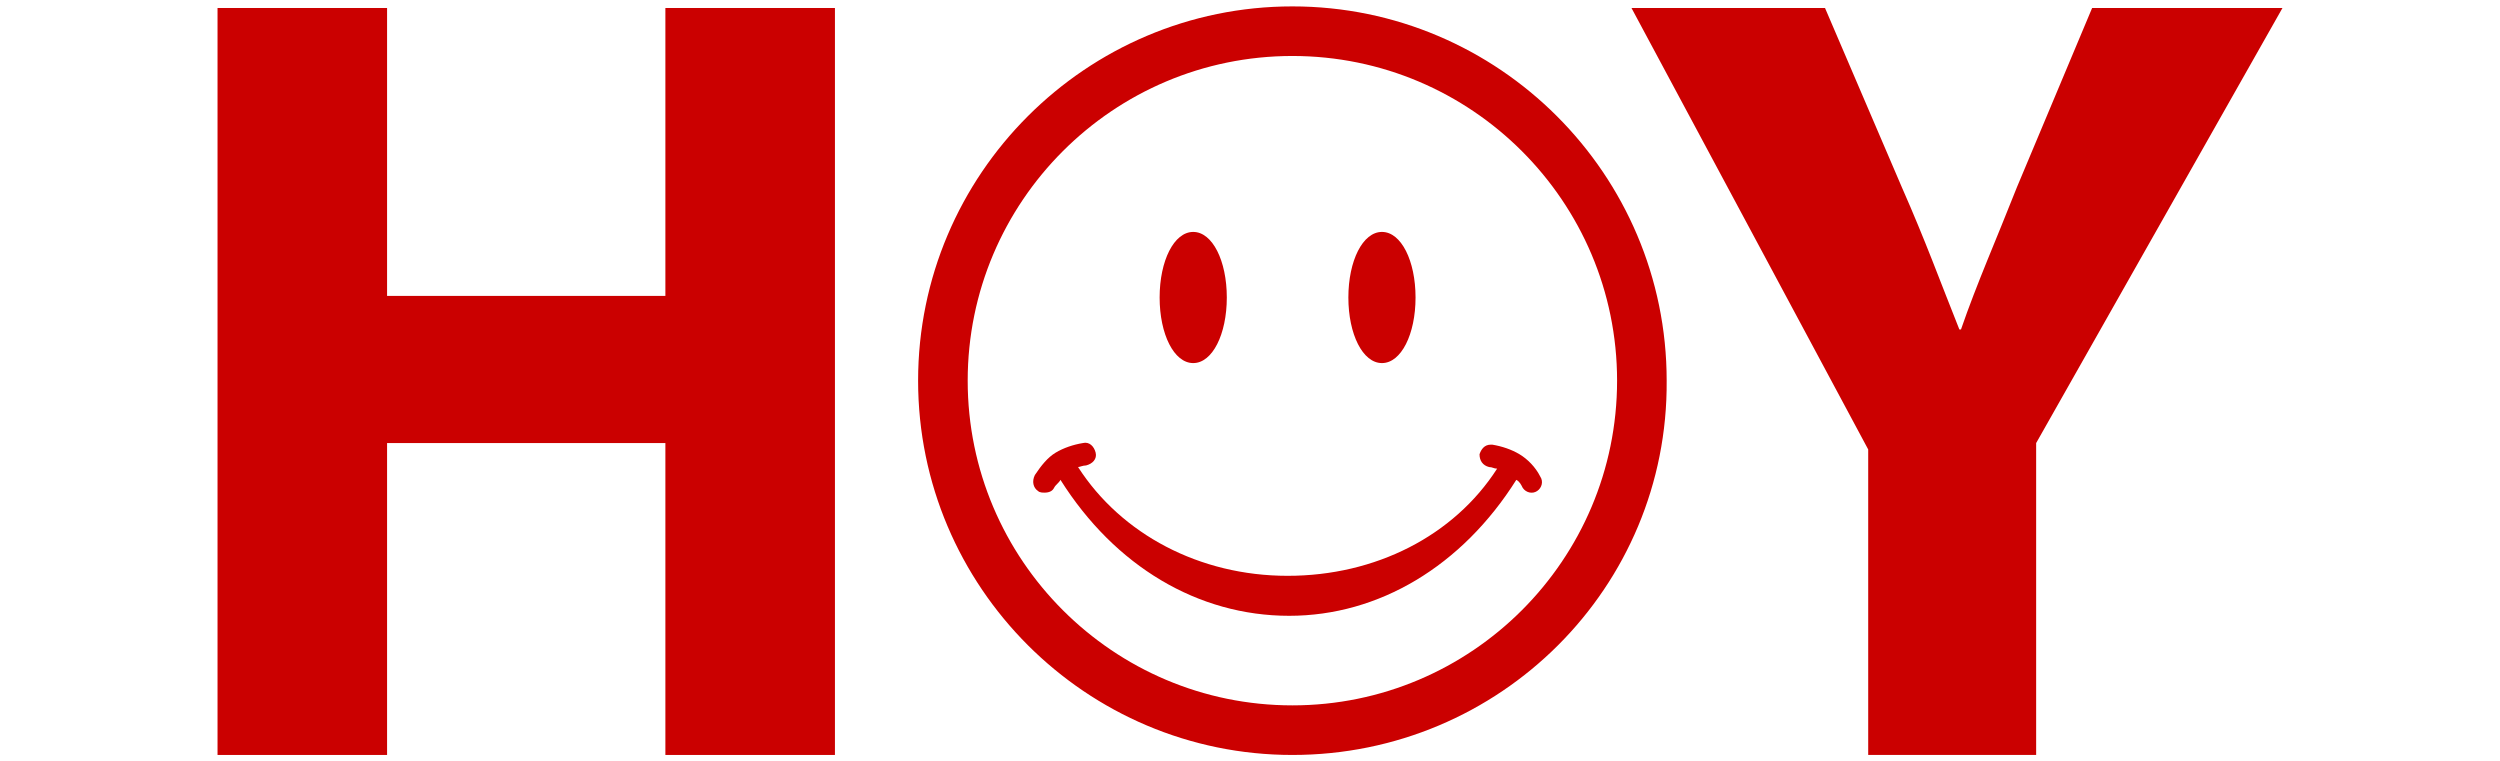
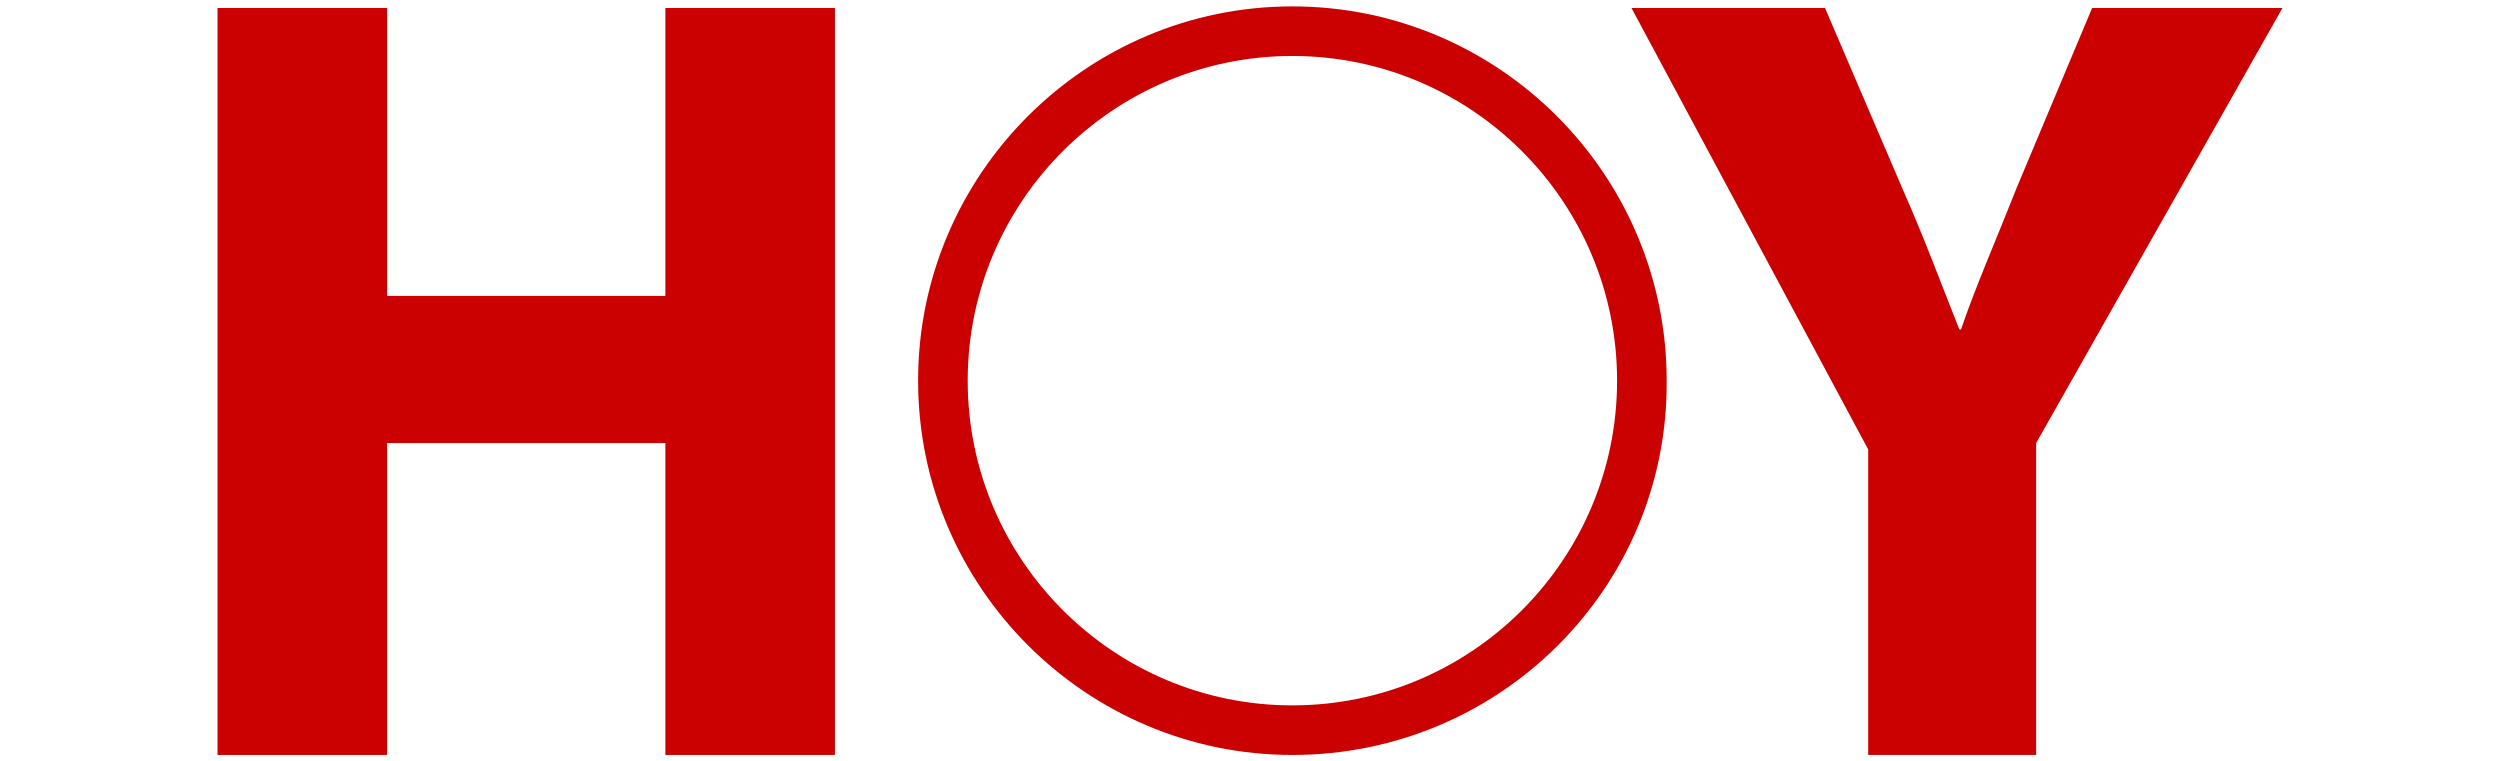
<svg xmlns="http://www.w3.org/2000/svg" version="1.1" id="Capa_2_00000176738290551021395810000011460869887958907311_" x="0px" y="0px" viewBox="0 0 156.3 47.6" style="enable-background:new 0 0 156.3 47.6;" xml:space="preserve">
  <style type="text/css">
	.st0{fill:#CB0000;}
</style>
  <g>
    <polygon class="st0" points="24.2,0.5 24.2,18.5 41.6,18.5 41.6,0.5 52.2,0.5 52.2,47.2 41.6,47.2 41.6,27.7 24.2,27.7 24.2,47.2    13.6,47.2 13.6,0.5  " />
    <path class="st0" d="M116.8,47.2V28.1L102,0.5h12.1l4.8,11.2c1.5,3.4,2.4,5.9,3.6,8.9h0.1c1-2.9,2.2-5.6,3.5-8.9l4.7-11.2h11.9   l-15.4,27.2v19.5H116.8z" />
-     <path class="st0" d="M96.1,30.7c-0.3,0.2-0.7,0.1-0.9-0.2c-0.1-0.2-0.2-0.4-0.4-0.5c-3.4,5.4-8.6,8.5-14.2,8.5   c-5.7,0-10.9-3.1-14.3-8.5c-0.1,0.2-0.3,0.3-0.4,0.5s-0.3,0.3-0.6,0.3c-0.1,0-0.3,0-0.4-0.1c-0.3-0.2-0.4-0.6-0.2-1   c0.4-0.6,0.8-1.1,1.3-1.4s1.1-0.5,1.7-0.6c0.4-0.1,0.7,0.2,0.8,0.6c0.1,0.4-0.2,0.7-0.6,0.8c-0.2,0-0.4,0.1-0.5,0.1   C70.1,33.4,75,36,80.5,36s10.4-2.5,13.1-6.7c-0.2,0-0.3-0.1-0.5-0.1c-0.4-0.1-0.6-0.4-0.6-0.8c0.1-0.3,0.3-0.6,0.7-0.6h0.1   c0.6,0.1,1.2,0.3,1.7,0.6c0.5,0.3,1,0.8,1.3,1.4C96.5,30.1,96.4,30.5,96.1,30.7 M74.6,14.5c1.2,0,2.1,1.8,2.1,4.1s-0.9,4.1-2.1,4.1   s-2.1-1.8-2.1-4.1S73.4,14.5,74.6,14.5z M86.4,14.5c1.2,0,2.1,1.8,2.1,4.1s-0.9,4.1-2.1,4.1s-2.1-1.8-2.1-4.1S85.2,14.5,86.4,14.5z   " />
    <path class="st0" d="M80.8,3.5c-11.2,0-20.3,9.1-20.3,20.3s9.1,20.3,20.3,20.3s20.3-9.1,20.3-20.3C101.1,12.6,92,3.5,80.8,3.5    M80.8,47.2c-12.9,0-23.4-10.5-23.4-23.4S67.9,0.4,80.8,0.4s23.4,10.5,23.4,23.4C104.3,36.7,93.8,47.2,80.8,47.2z" />
  </g>
</svg>